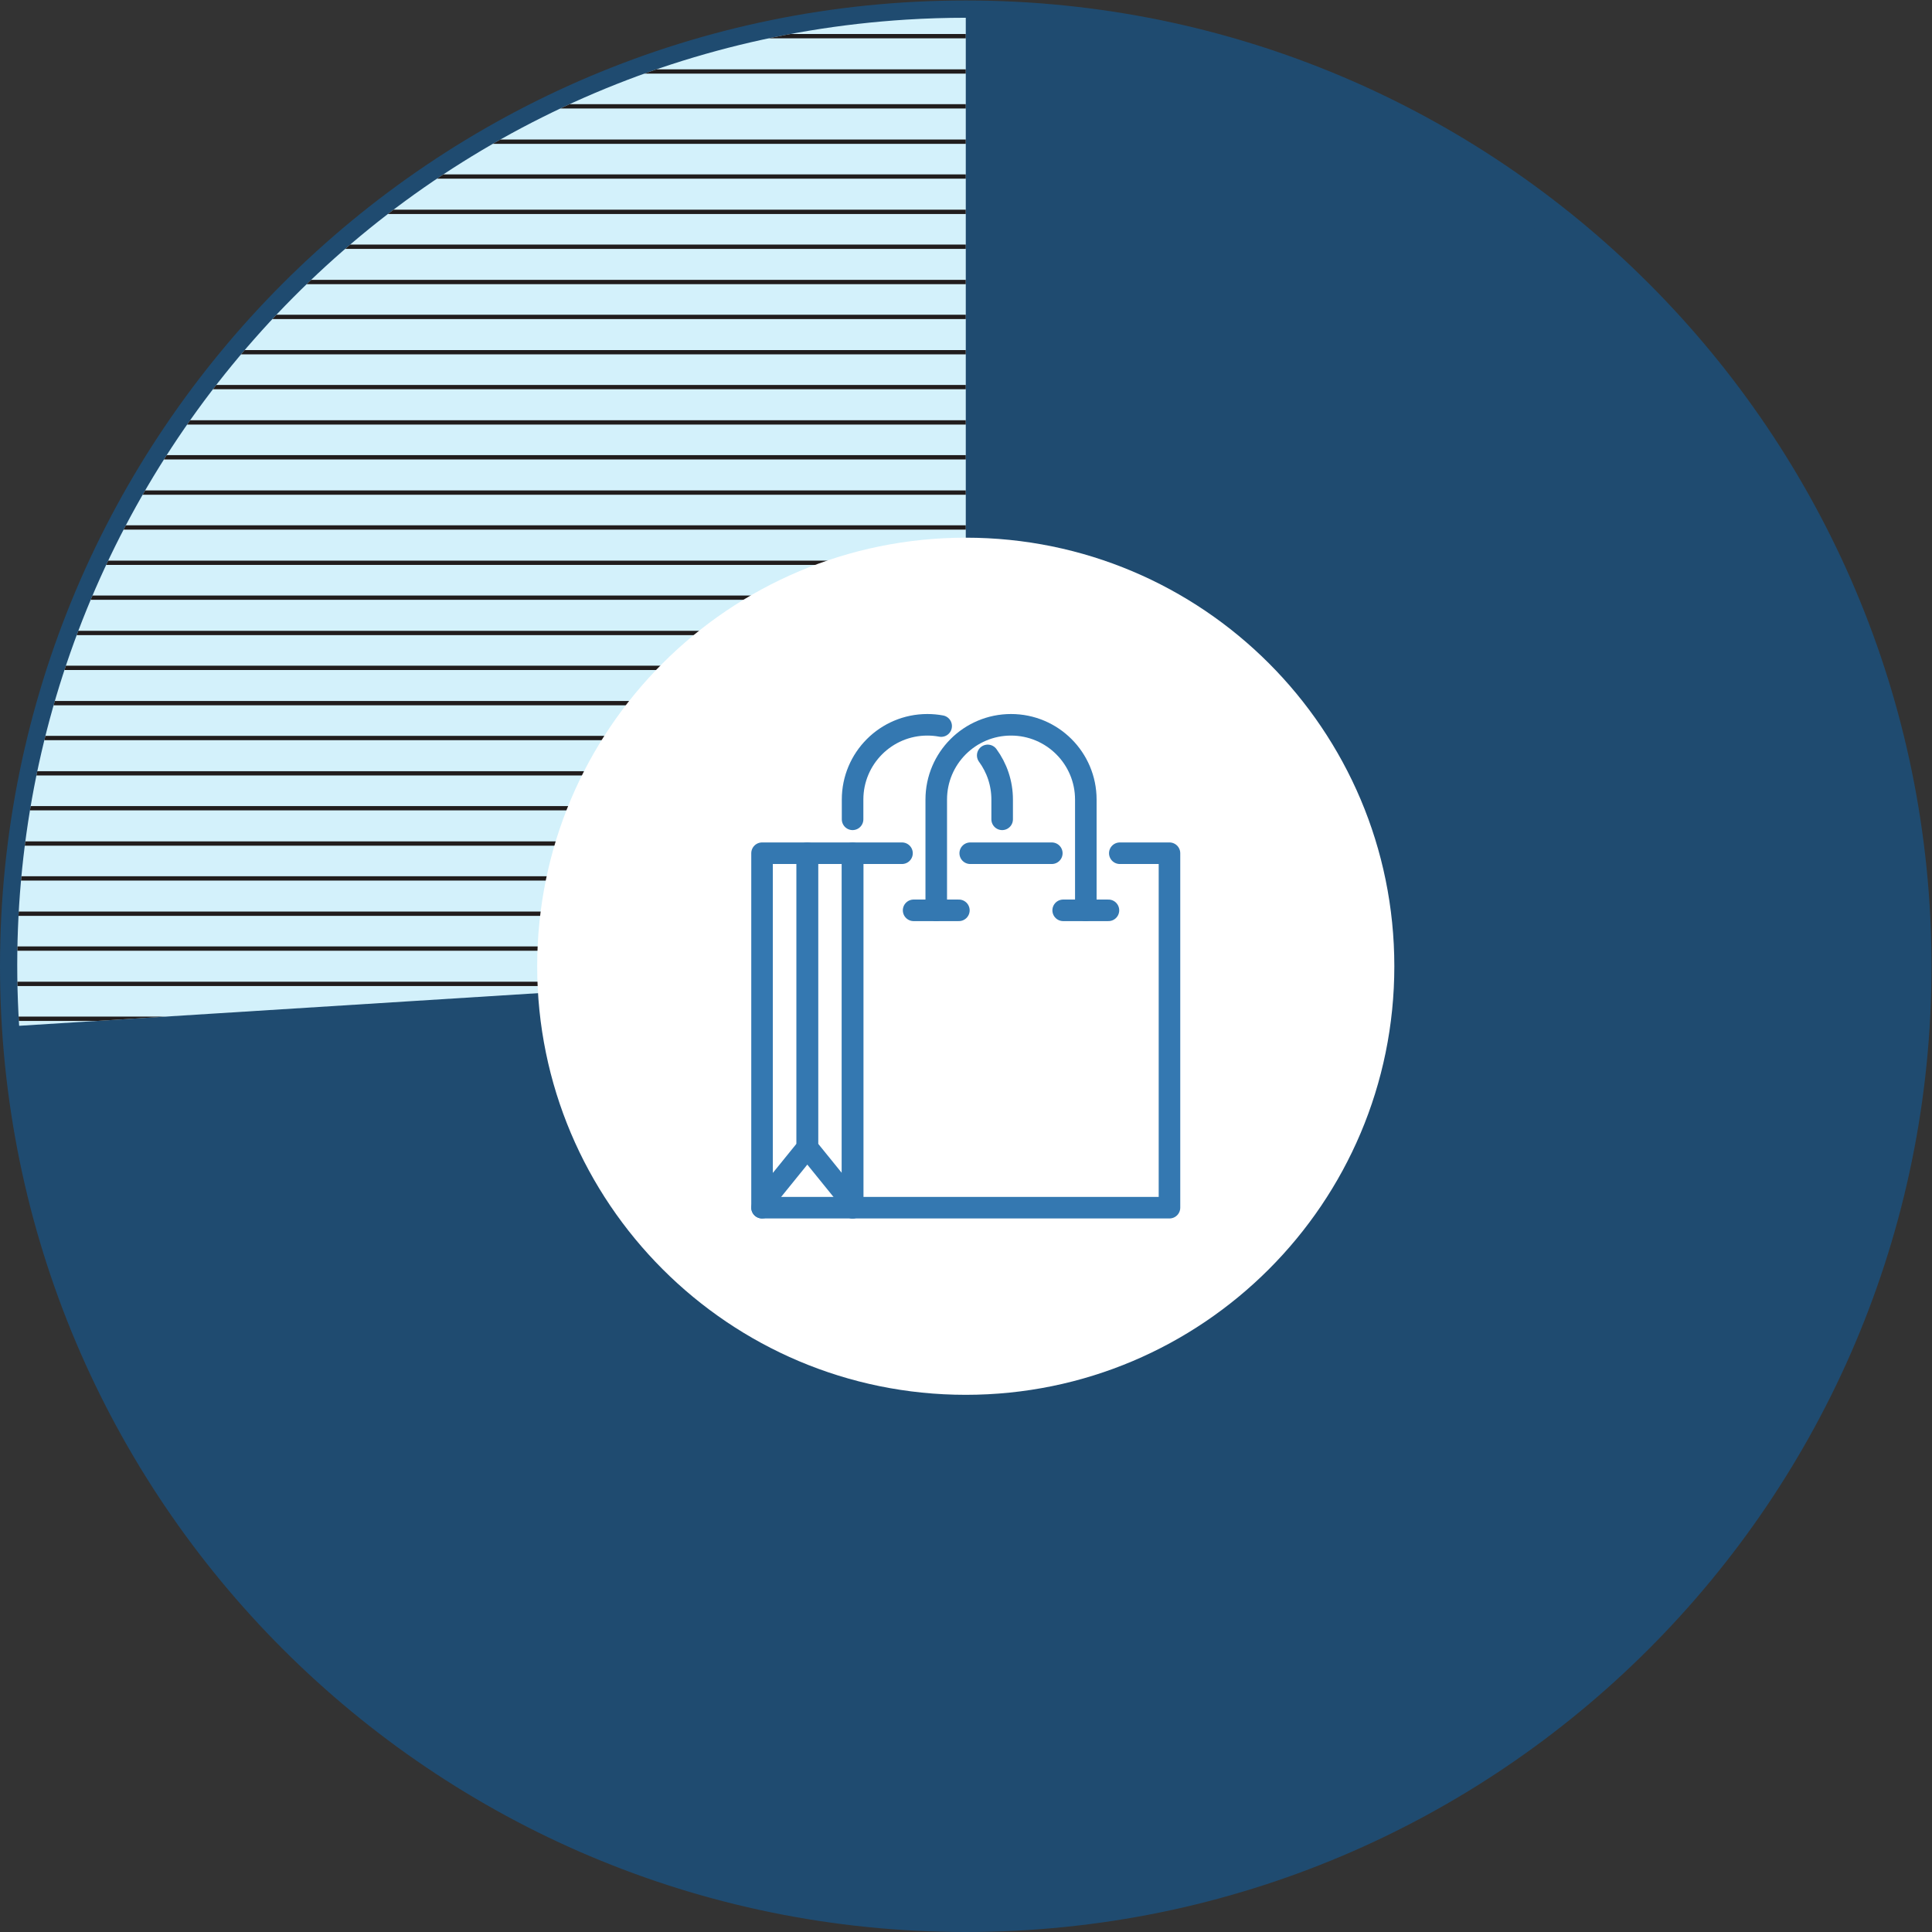
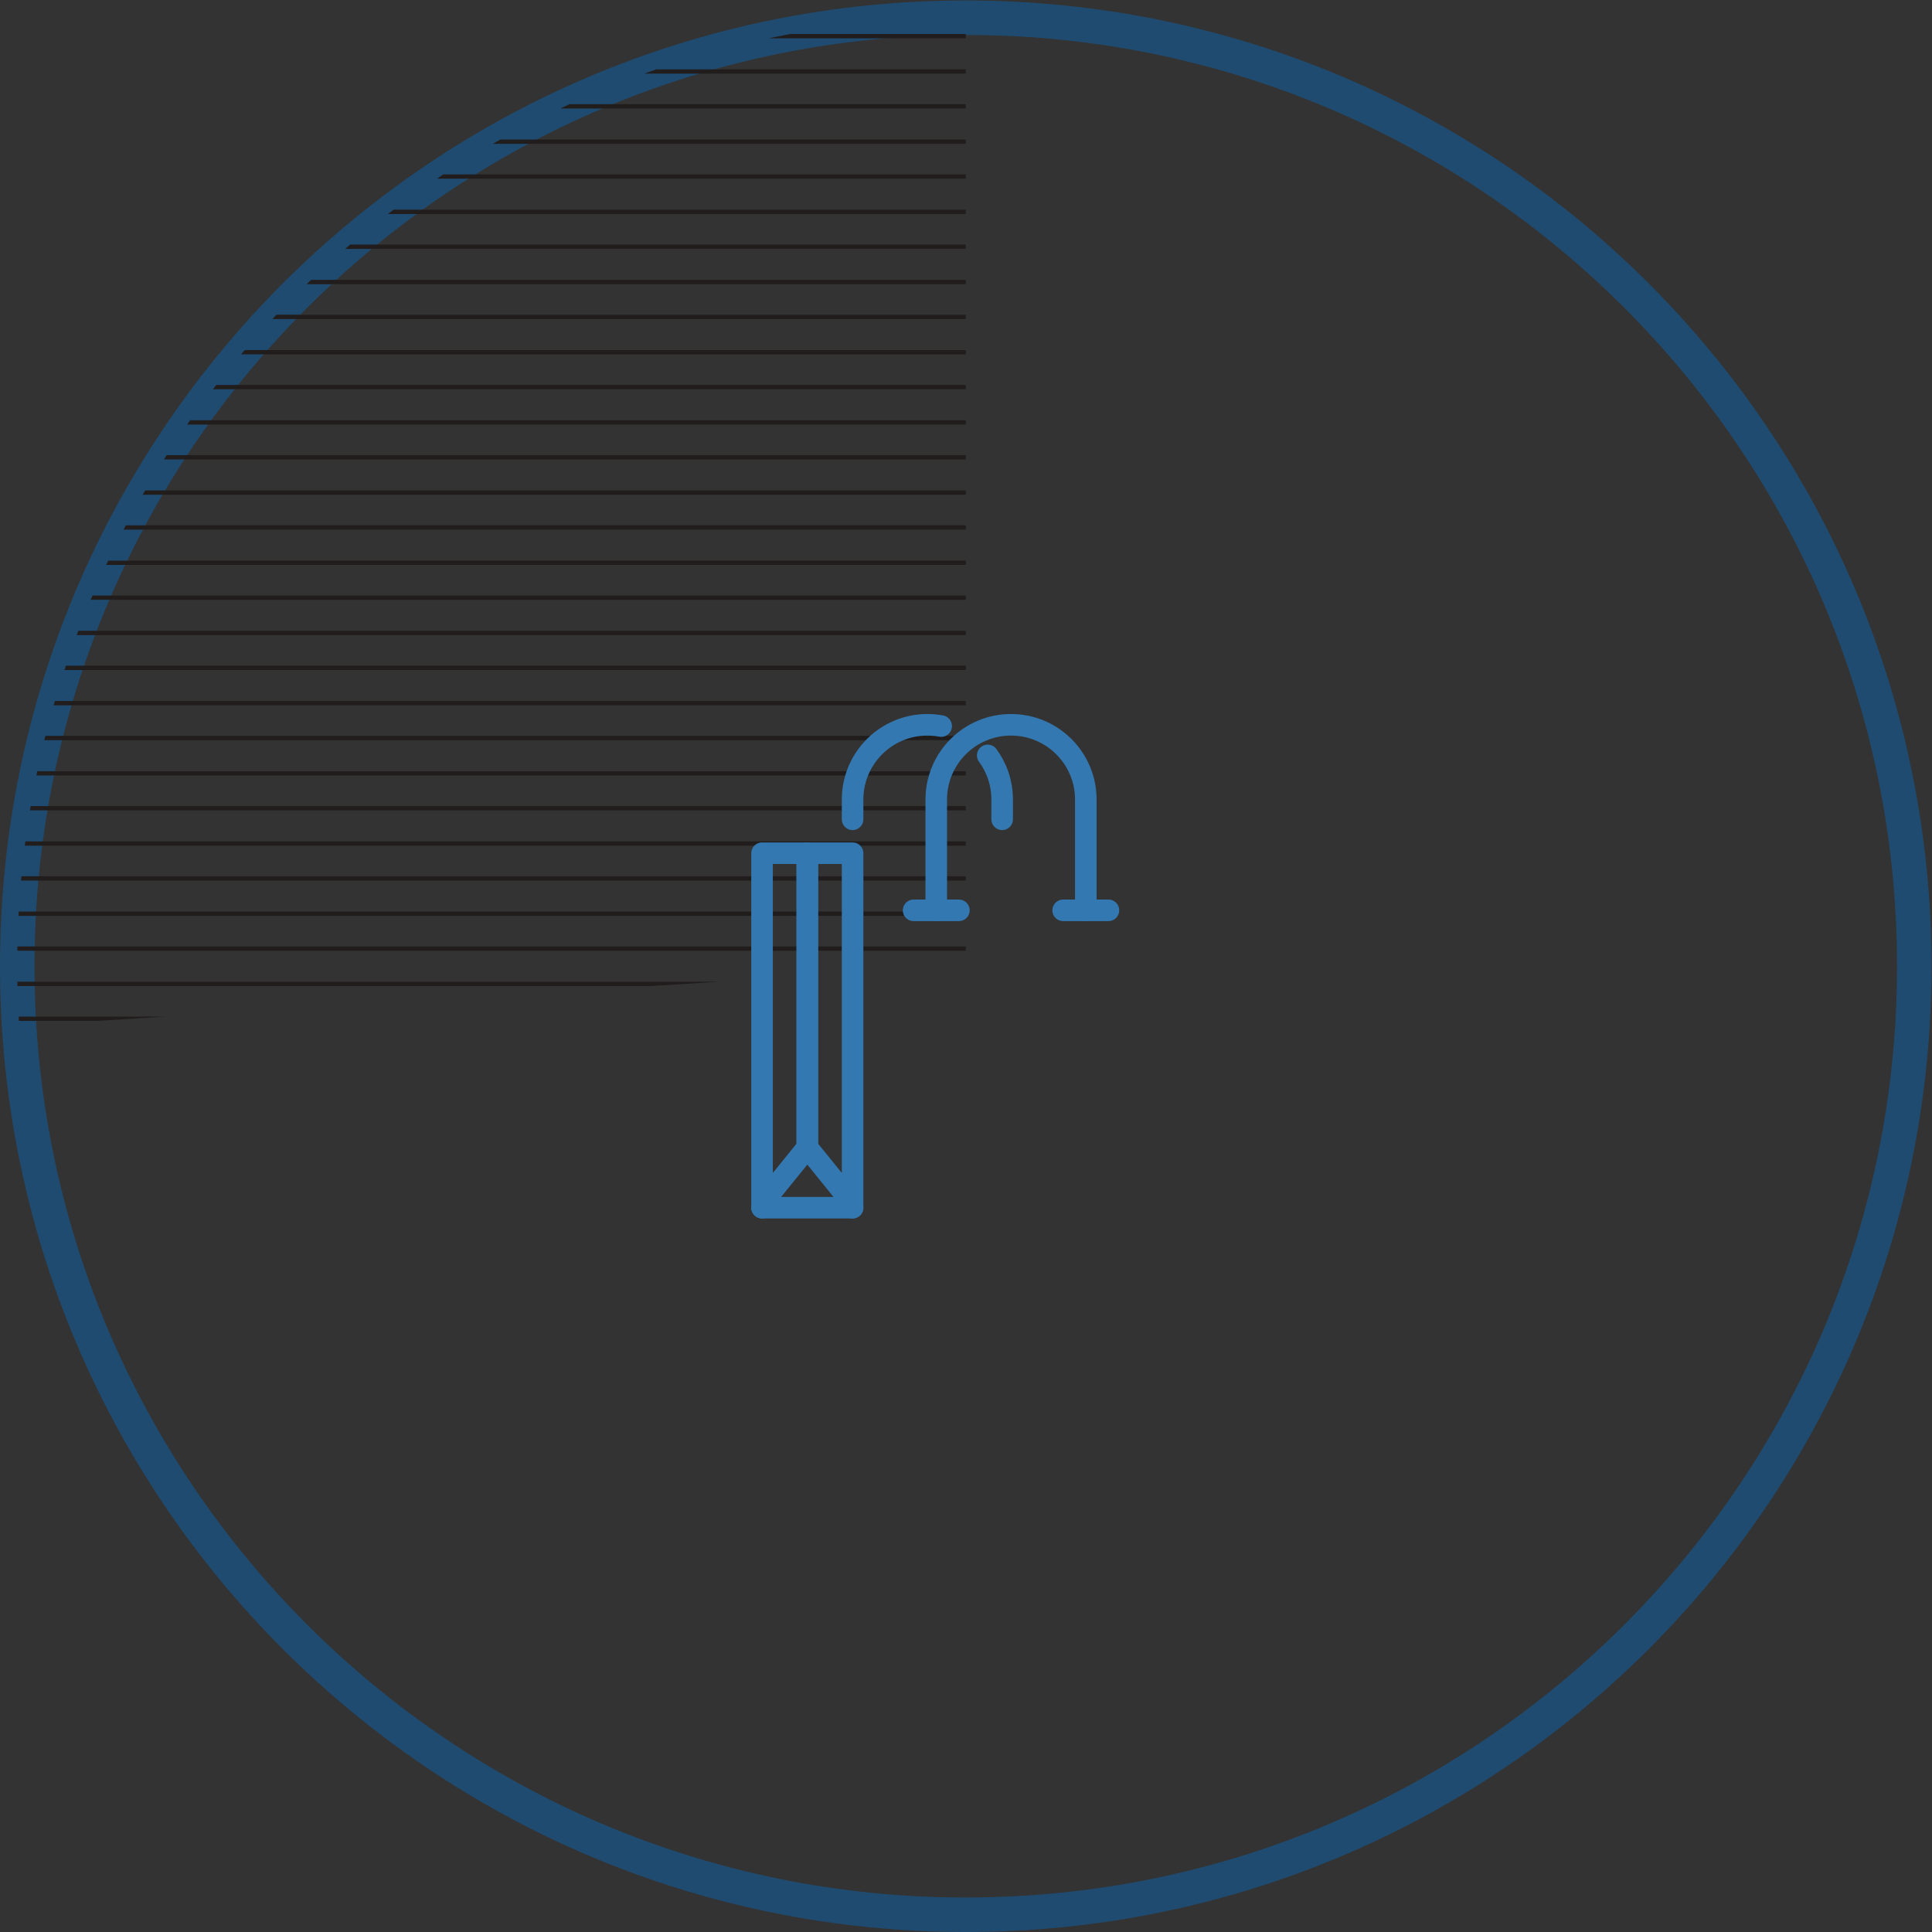
<svg xmlns="http://www.w3.org/2000/svg" xmlns:ns1="http://sodipodi.sourceforge.net/DTD/sodipodi-0.dtd" xmlns:ns2="http://www.inkscape.org/namespaces/inkscape" version="1.1" id="svg2" xml:space="preserve" width="149.333" height="149.333" viewBox="0 0 149.333 149.333" ns1:docname="COVID_Trend01_Groceries_74Percent.eps">
  <rect x="0" y="0" width="149.333" height="149.333" fill="#333333" stroke="none" />
  <defs id="defs6">
    <clipPath clipPathUnits="userSpaceOnUse" id="clipPath26">
      <path d="M 11.102,525.461 C -7.969,828.609 222.324,1089.82 525.473,1108.9 c 11.5,0.72 23.019,1.08 34.539,1.08 V 559.988 L 11.102,525.461 Z" clip-rule="evenodd" id="path24" />
    </clipPath>
  </defs>
  <ns1:namedview pagecolor="#ffffff" bordercolor="#666666" borderopacity="1" objecttolerance="10" gridtolerance="10" guidetolerance="10" ns2:pageopacity="0" ns2:pageshadow="2" ns2:window-width="640" ns2:window-height="480" id="namedview4" />
  <g id="g10" ns2:groupmode="layer" ns2:label="ink_ext_XXXXXX" transform="matrix(1.333,0,0,-1.333,0,149.333)">
    <g id="g12" transform="scale(0.1)">
-       <path d="M 1110,560 C 1110,256.238 863.762,10 560,10 256.246,10 10,256.238 10,560 c 0,303.754 246.246,550 550,550 303.762,0 550,-246.246 550,-550" style="fill:#1f4b70;fill-opacity:1;fill-rule:evenodd;stroke:none" id="path14" />
      <path d="M 1110,560 C 1110,256.238 863.762,10 560,10 256.246,10 10,256.238 10,560 c 0,303.754 246.246,550 550,550 303.762,0 550,-246.246 550,-550 z" style="fill:none;stroke:#1f4b70;stroke-width:20;stroke-linecap:butt;stroke-linejoin:miter;stroke-miterlimit:10;stroke-dasharray:none;stroke-opacity:1" id="path16" />
-       <path d="M 11.102,525.461 C -7.969,828.609 222.324,1089.82 525.473,1108.9 c 11.5,0.72 23.019,1.08 34.539,1.08 V 559.988 L 11.102,525.461 v 0" style="fill:#d3f1fb;fill-opacity:1;fill-rule:evenodd;stroke:none" id="path18" />
      <g id="g20">
        <g id="g22" clip-path="url(#clipPath26)">
          <path d="M -20,0.48 H 1140 M -20,-20 H 1140 M -20,41.172 H 1140 M -20,20.691 H 1140 M -20,81.871 H 1140 M -20,61.398 H 1140 M -20,122.566 H 1140 M -20,102.09 H 1140 M -20,163.262 H 1140 M -20,142.793 H 1140 M -20,203.965 H 1140 M -20,183.484 H 1140 M -20,244.656 H 1140 M -20,224.18 H 1140 M -20,285.352 H 1140 M -20,264.883 H 1140 M -20,326.055 H 1140 M -20,305.574 H 1140 M -20,366.746 H 1140 M -20,346.277 H 1140 M -20,407.449 H 1140 M -20,386.973 H 1140 M -20,448.145 H 1140 M -20,427.676 H 1140 M -20,488.84 H 1140 M -20,468.367 H 1140 M -20,529.543 H 1140 M -20,509.063 H 1140 M -20,570.238 H 1140 M -20,549.766 H 1140 M -20,610.934 H 1140 M -20,590.461 H 1140 M -20,651.633 H 1140 M -20,631.156 H 1140 M -20,692.328 H 1140 M -20,671.855 H 1140 M -20,733.027 H 1140 M -20,712.555 H 1140 M -20,773.727 H 1140 M -20,753.254 H 1140 M -20,814.418 H 1140 M -20,793.945 H 1140 M -20,855.117 H 1140 M -20,834.645 H 1140 M -20,895.816 H 1140 M -20,875.344 H 1140 M -20,936.516 H 1140 M -20,916.039 H 1140 M -20,977.211 H 1140 M -20,956.738 H 1140 M -20,1017.91 H 1140 M -20,997.434 H 1140 M -20,1058.61 H 1140 M -20,1038.13 H 1140 M -20,1099.3 H 1140 M -20,1078.83 H 1140 M -20,1140 H 1140 M -20,1119.53 h 1160" style="fill:none;stroke:#211d1d;stroke-width:2.5;stroke-linecap:butt;stroke-linejoin:miter;stroke-miterlimit:4;stroke-dasharray:none;stroke-opacity:1" id="path28" />
        </g>
      </g>
-       <path d="M 808.508,559.988 C 808.508,422.742 697.246,311.484 560,311.484 c -137.25,0 -248.512,111.258 -248.512,248.504 0,137.254 111.262,248.512 248.512,248.512 137.246,0 248.508,-111.258 248.508,-248.512" style="fill:#ffffff;fill-opacity:1;fill-rule:nonzero;stroke:none" id="path30" />
      <path d="M 468.125,454.902 441.875,422.5 V 420 625.531 h 26.25 z" style="fill:none;stroke:#3478b1;stroke-width:12.5;stroke-linecap:round;stroke-linejoin:round;stroke-miterlimit:10;stroke-dasharray:none;stroke-opacity:1" id="path32" />
      <path d="m 494.375,420 v 2.5 l -26.25,32.402 v 170.629 h 26.25 z" style="fill:none;stroke:#3478b1;stroke-width:12.5;stroke-linecap:round;stroke-linejoin:round;stroke-miterlimit:10;stroke-dasharray:none;stroke-opacity:1" id="path34" />
-       <path d="m 562.59,625.531 h 47.305" style="fill:none;stroke:#3478b1;stroke-width:12.5;stroke-linecap:round;stroke-linejoin:round;stroke-miterlimit:10;stroke-dasharray:none;stroke-opacity:1" id="path36" />
-       <path d="m 649.324,625.531 h 28.801 V 420 h -183.75 v 205.531 h 28.652" style="fill:none;stroke:#3478b1;stroke-width:12.5;stroke-linecap:round;stroke-linejoin:round;stroke-miterlimit:10;stroke-dasharray:none;stroke-opacity:1" id="path38" />
      <path d="m 441.875,420 h 52.5" style="fill:none;stroke:#3478b1;stroke-width:12.5;stroke-linecap:round;stroke-linejoin:round;stroke-miterlimit:10;stroke-dasharray:none;stroke-opacity:1" id="path40" />
      <path d="m 542.887,592.418 v 64.219 c 0,23.949 19.414,43.363 43.363,43.363 v 0 c 23.945,0 43.367,-19.414 43.367,-43.363 v -64.219" style="fill:none;stroke:#3478b1;stroke-width:12.5;stroke-linecap:round;stroke-linejoin:round;stroke-miterlimit:10;stroke-dasharray:none;stroke-opacity:1" id="path42" />
      <path d="m 572.734,682.258 c 5.262,-7.18 8.371,-16.035 8.371,-25.621 v -11.442" style="fill:none;stroke:#3478b1;stroke-width:12.5;stroke-linecap:round;stroke-linejoin:round;stroke-miterlimit:10;stroke-dasharray:none;stroke-opacity:1" id="path44" />
      <path d="m 494.375,645.195 v 11.442 c 0,23.949 19.414,43.363 43.363,43.363 v 0 c 2.735,0 5.407,-0.254 8,-0.738" style="fill:none;stroke:#3478b1;stroke-width:12.5;stroke-linecap:round;stroke-linejoin:round;stroke-miterlimit:10;stroke-dasharray:none;stroke-opacity:1" id="path46" />
      <path d="m 529.762,592.418 h 26.25" style="fill:none;stroke:#3478b1;stroke-width:12.5;stroke-linecap:round;stroke-linejoin:round;stroke-miterlimit:10;stroke-dasharray:none;stroke-opacity:1" id="path48" />
      <path d="m 616.484,592.418 h 26.25" style="fill:none;stroke:#3478b1;stroke-width:12.5;stroke-linecap:round;stroke-linejoin:round;stroke-miterlimit:10;stroke-dasharray:none;stroke-opacity:1" id="path50" />
    </g>
  </g>
</svg>